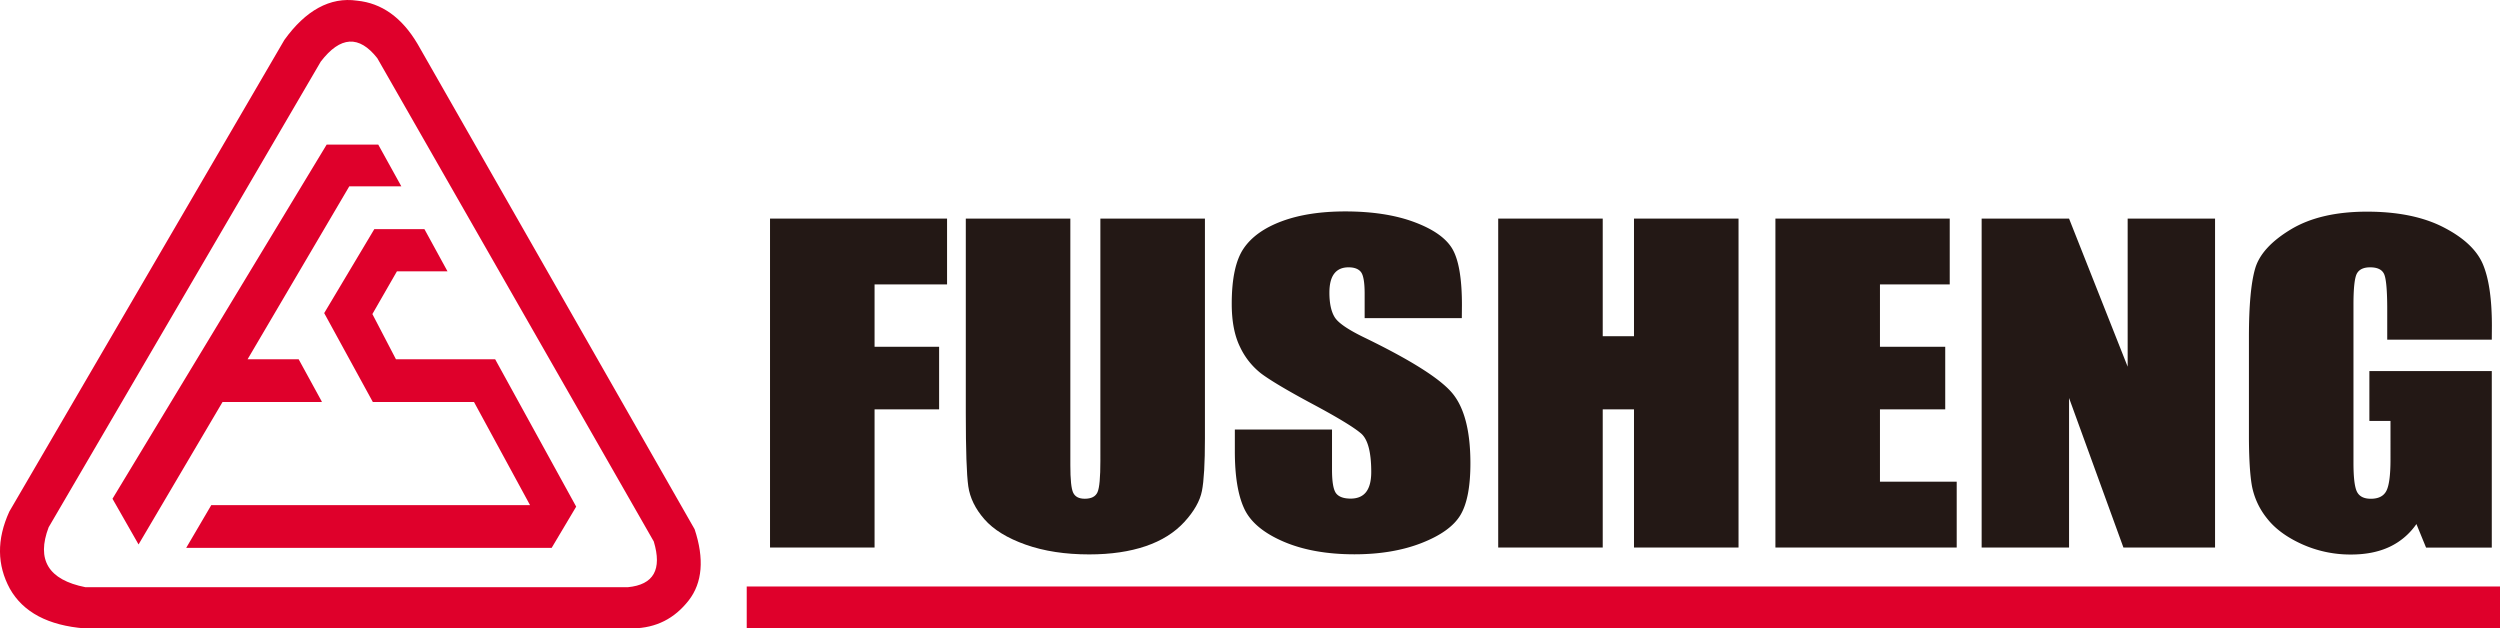
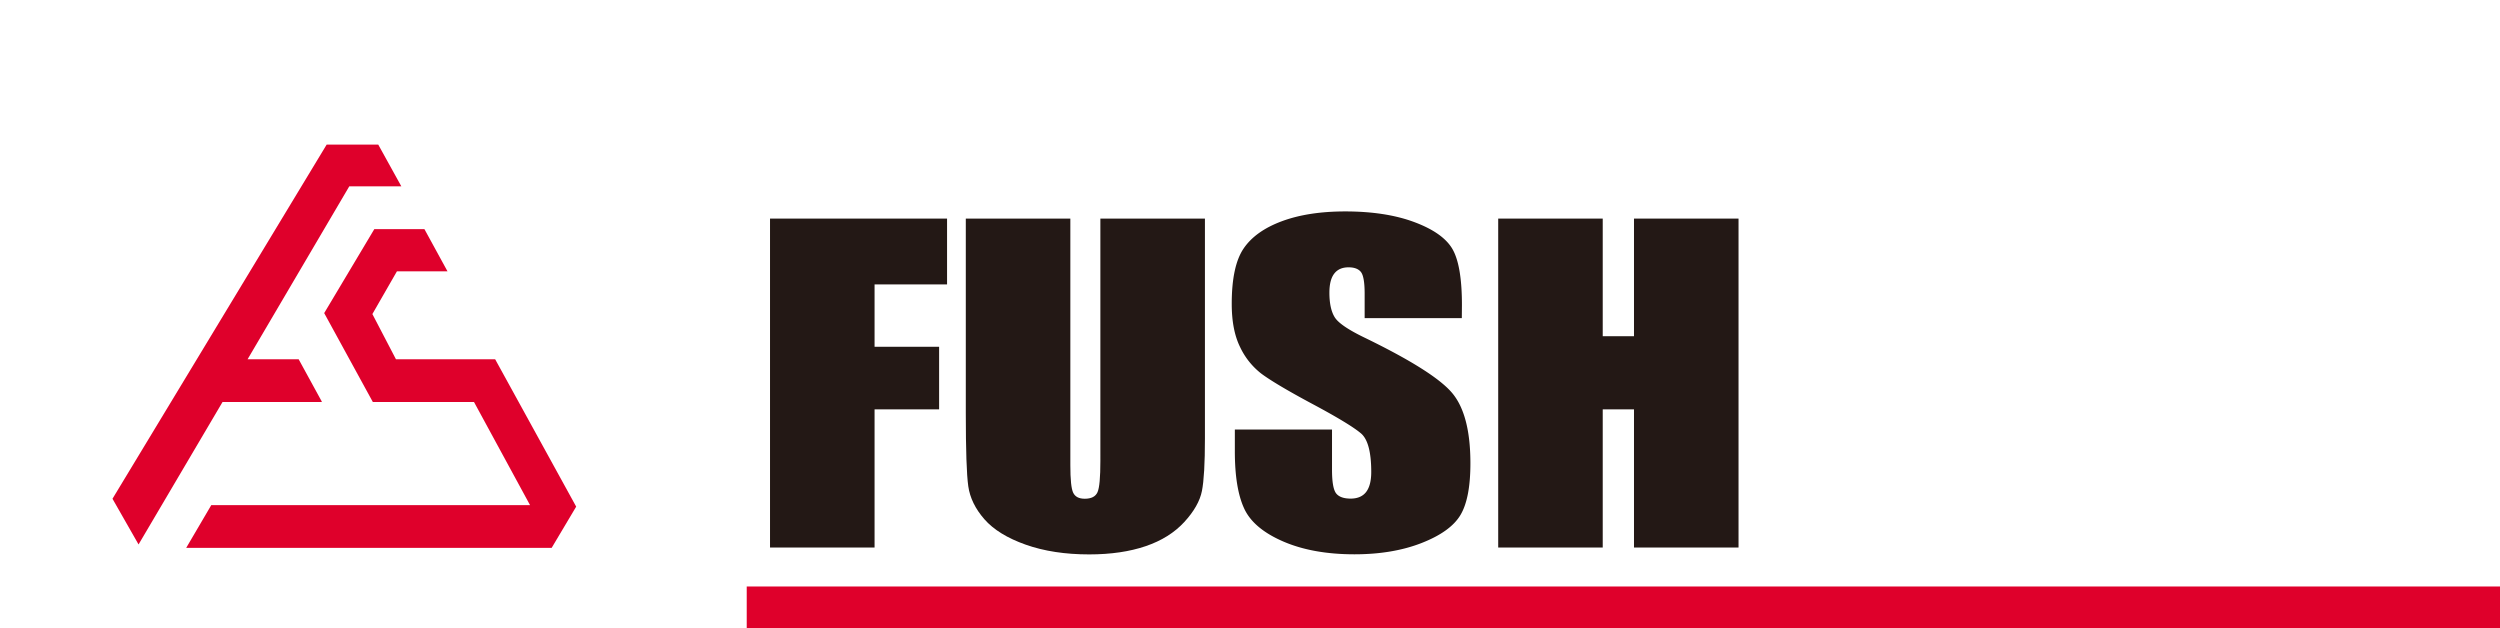
<svg xmlns="http://www.w3.org/2000/svg" id="圖層_1" data-name="圖層 1" viewBox="0 0 1312.17 329.84">
  <defs>
    <style>.cls-1{fill:#df002b;}.cls-2{fill:#231815;}</style>
  </defs>
  <title>logo</title>
  <rect class="cls-1" x="391.93" y="307.83" width="920.24" height="22.01" />
  <polygon class="cls-2" points="404.16 114.73 497.08 114.73 497.08 149.28 459.03 149.28 459.03 182.01 492.91 182.01 492.91 214.86 459.03 214.86 459.03 287.38 404.16 287.38 404.16 114.73" />
  <path class="cls-2" d="M1347,614V729.36q0,19.62-1.57,27.56t-9.25,16.31c-5.14,5.59-11.87,9.82-20.26,12.68s-18.27,4.33-29.67,4.33q-18.88,0-33.34-5.12t-21.65-13.33q-7.17-8.19-8.47-17.33t-1.3-38.33V614h54.87V743.43c0,7.54.49,12.37,1.5,14.45s3,3.14,6.06,3.14c3.47,0,5.7-1.15,6.71-3.46s1.49-7.76,1.49-16.36V614Z" transform="translate(-714.57 -499.25)" />
  <path class="cls-2" d="M1481.83,666.23h-51V653.45c0-6-.65-9.78-1.95-11.43s-3.48-2.46-6.51-2.46c-3.31,0-5.81,1.1-7.51,3.32s-2.53,5.55-2.53,10c0,5.76,1,10.09,2.86,13s7,6.43,15.5,10.54q36.65,17.79,46.15,29.2t9.5,36.79c0,12.32-1.75,21.37-5.26,27.21s-10.32,10.71-20.39,14.65-21.83,5.92-35.2,5.92q-22,0-37.6-6.82T1367.53,766q-4.85-10.59-4.83-30v-11.3h51v21q0,9.71,2.15,12.49c1.43,1.84,4,2.76,7.62,2.76s6.37-1.17,8.15-3.5,2.67-5.84,2.67-10.46q0-15.24-5.08-20c-3.48-3.1-12-8.35-25.68-15.66s-22.68-12.75-27.1-16.1a38.23,38.23,0,0,1-11-13.87q-4.36-8.85-4.36-22.61c0-13.23,2.06-22.87,6.19-29s10.8-10.9,20-14.34,20.33-5.19,33.37-5.19q21.36,0,36.43,5.66t19.94,14.24c3.24,5.73,4.89,15.43,4.89,29.16Z" transform="translate(-714.57 -499.25)" />
  <polygon class="cls-2" points="912.5 114.73 912.5 287.38 857.63 287.38 857.63 214.86 841.22 214.86 841.22 287.38 786.36 287.38 786.36 114.73 841.22 114.73 841.22 176.47 857.63 176.47 857.63 114.73 912.5 114.73" />
-   <polygon class="cls-2" points="931.86 114.73 1023.35 114.73 1023.35 149.28 986.73 149.28 986.73 182.01 1020.99 182.01 1020.99 214.86 986.73 214.86 986.73 252.82 1027.01 252.82 1027.01 287.38 931.86 287.38 931.86 114.73" />
-   <polygon class="cls-2" points="1162.61 114.73 1162.61 287.38 1114.52 287.38 1085.98 208.89 1085.98 287.38 1040.1 287.38 1040.1 114.73 1085.98 114.73 1116.74 192.46 1116.74 114.73 1162.61 114.73" />
-   <path class="cls-2" d="M2022.43,677.52h-54.88V661.86c0-9.89-.52-16.06-1.56-18.57s-3.52-3.73-7.43-3.73c-3.38,0-5.69,1.07-6.9,3.2s-1.83,7.62-1.83,16.42v82.87c0,7.75.6,12.85,1.83,15.3s3.64,3.68,7.3,3.68q6,0,8.14-4.14t2.16-16.23V720.19h-11.08V694h64.25v92.67h-34.49l-5.07-12.37a35.4,35.4,0,0,1-14.15,12q-8.54,4-20.16,4a61.88,61.88,0,0,1-25.88-5.48q-12.06-5.49-18.32-13.6a38.71,38.71,0,0,1-7.84-17q-1.56-8.92-1.56-26.73V676.14q0-24.74,3.27-35.94t18.69-20.52q15.45-9.33,40-9.34,24.11,0,40,8.12t20.74,19.24q4.8,11.14,4.82,32.38Z" transform="translate(-714.57 -499.25)" />
-   <path class="cls-1" d="M1046.65,829.09c12.37-.25,21.92-5.15,29.39-14.69,7.23-9.28,8.25-21.91,3.11-37.38L933.72,522.29C925.47,508.37,914.9,500.9,902,499.6c-14.18-2.07-27.07,5.16-38.17,20.61L719.47,767.74c-6.71,14.7-6.45,28.09.25,40.46q10.47,18.59,39.44,20.89Zm11.07-45.63c4.41,14.7,0,22.69-13.65,24H759.43C739.84,803.58,733.65,793,740.1,776L882.94,531.57c10.3-13.41,20.11-13.92,29.65-1.8Z" transform="translate(-714.57 -499.25)" />
  <polygon class="cls-1" points="198.53 75.89 171.46 75.89 59.04 261.78 72.72 285.76 116.8 211 168.88 211 168.88 210.73 156.75 188.56 129.95 188.56 183.32 97.81 210.65 97.81 198.53 75.89" />
  <polygon class="cls-1" points="234.88 142.42 222.76 120.25 196.47 120.25 170.16 164.33 195.69 211 248.79 211 278.21 265.14 110.88 265.14 97.72 287.57 289.54 287.57 302.42 265.92 259.89 188.56 207.82 188.56 195.45 164.84 208.33 142.42 234.88 142.42" />
</svg>